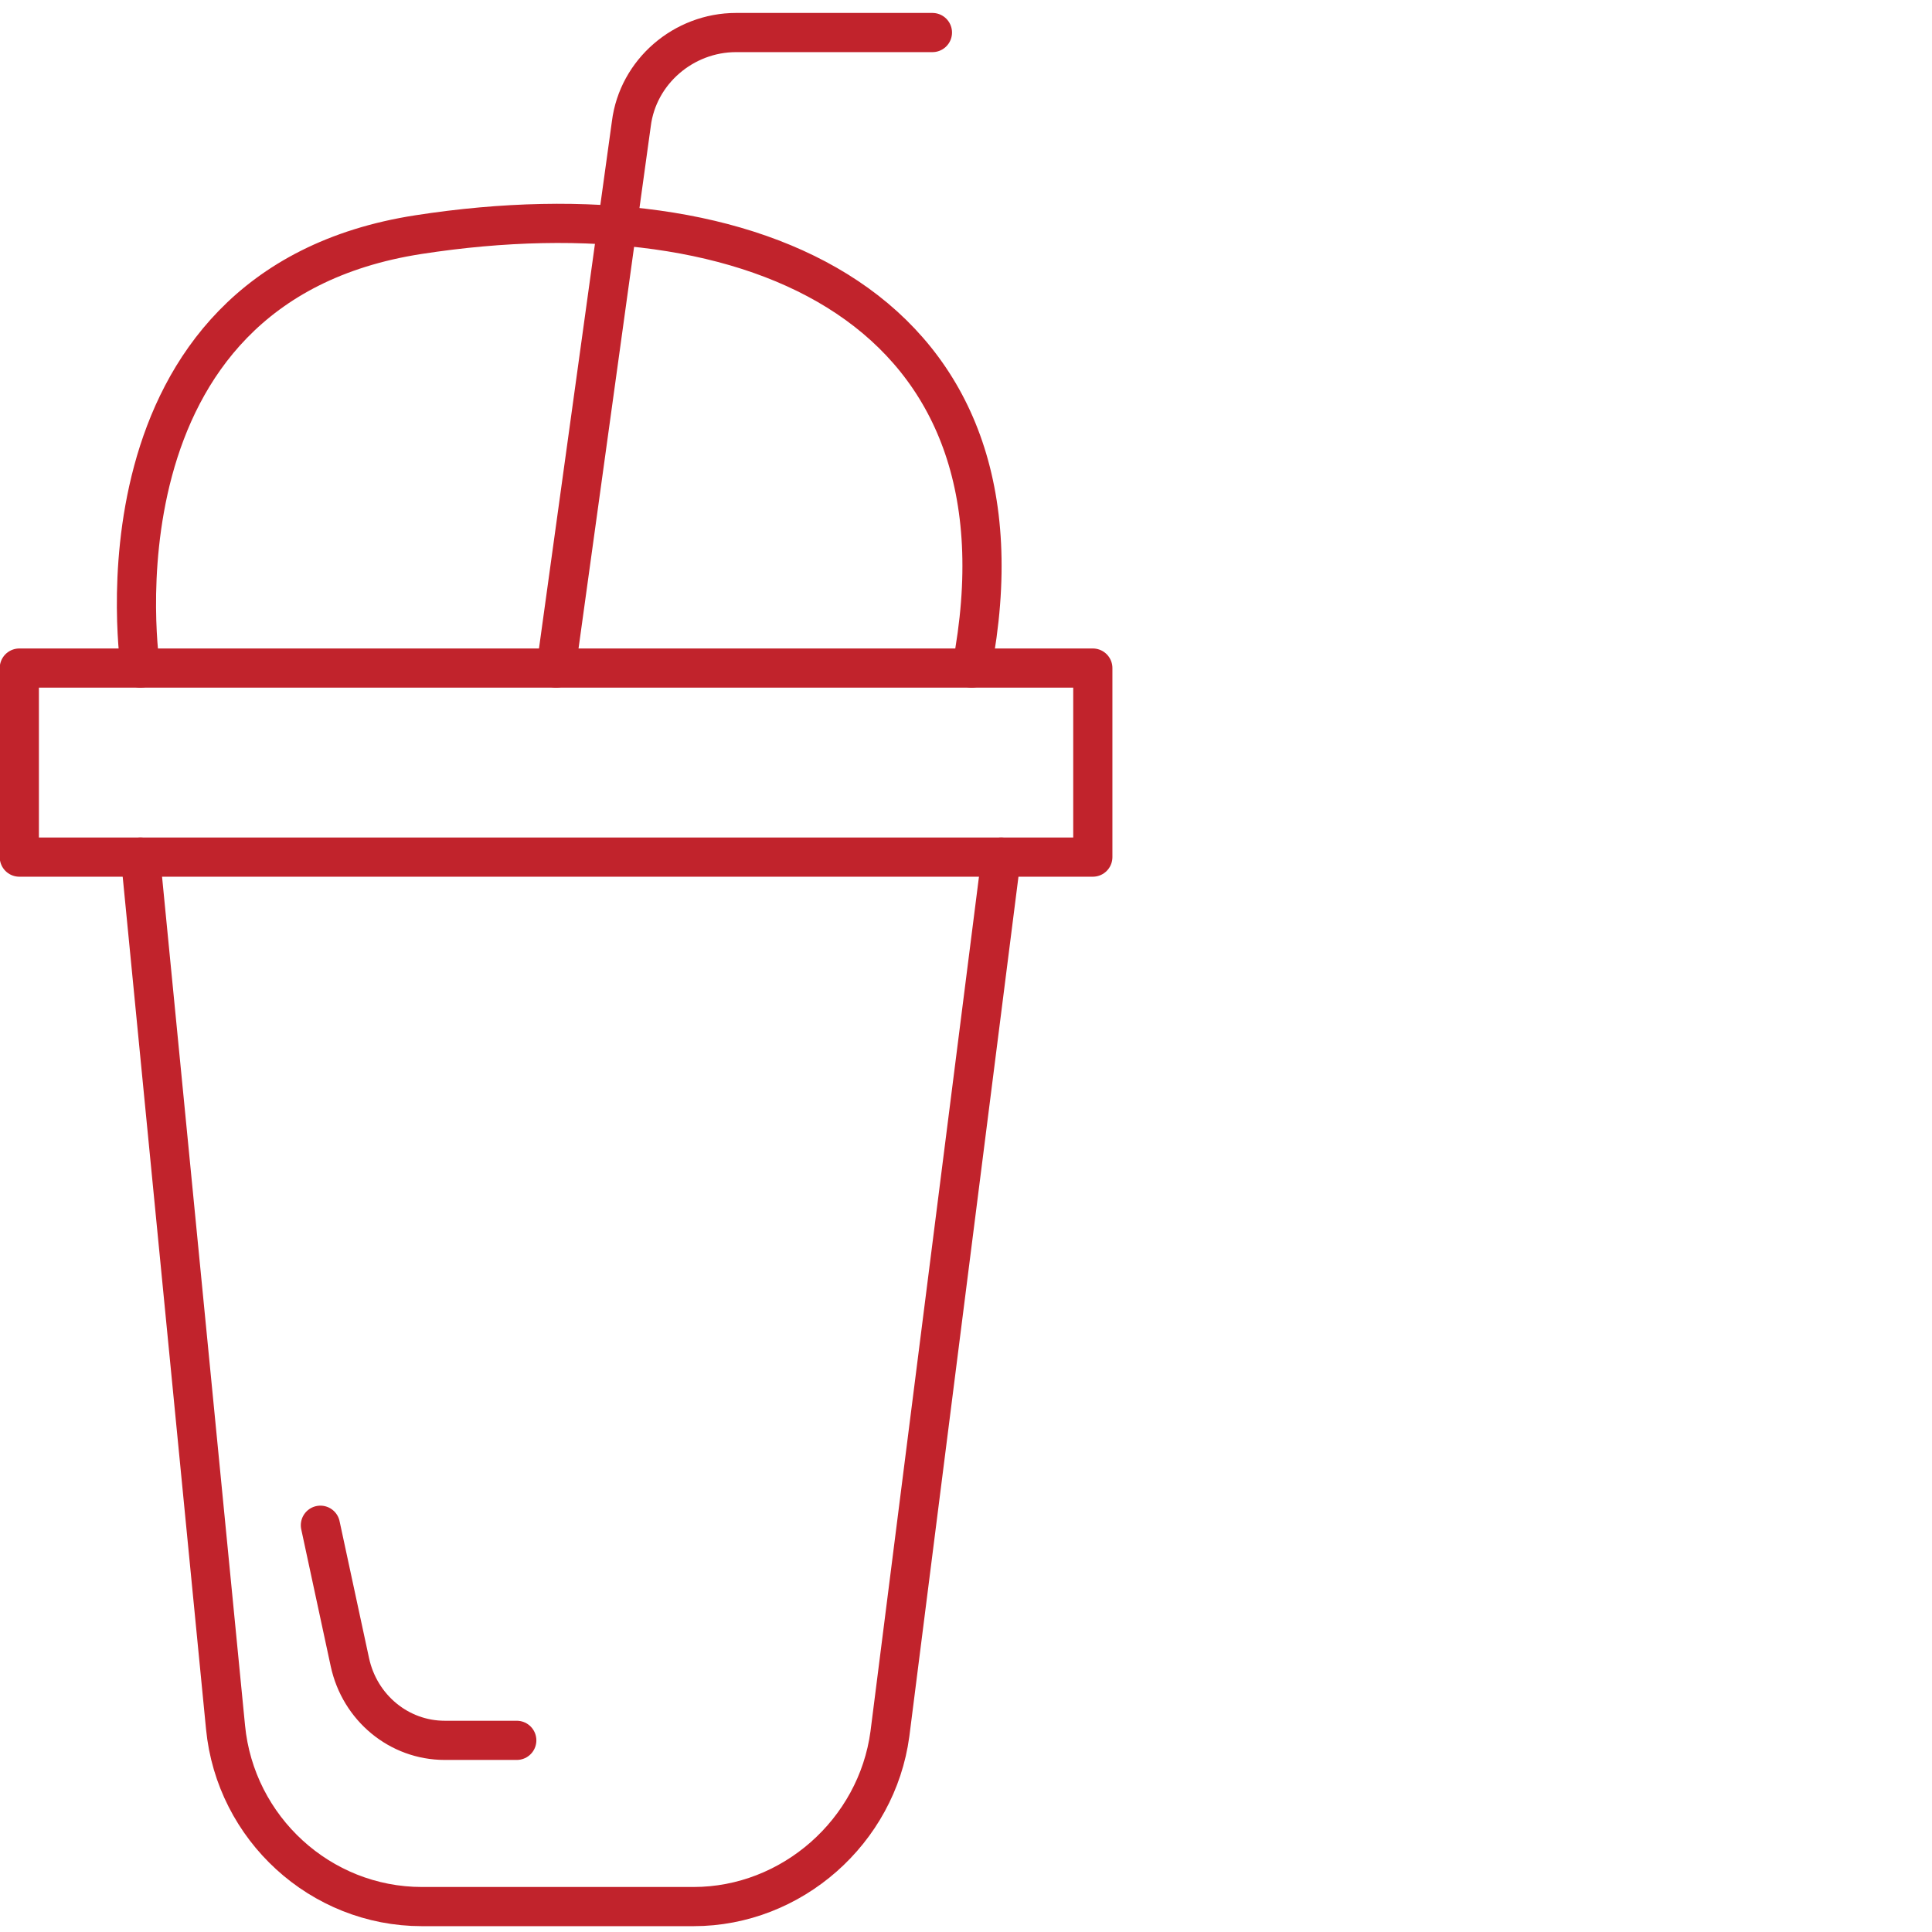
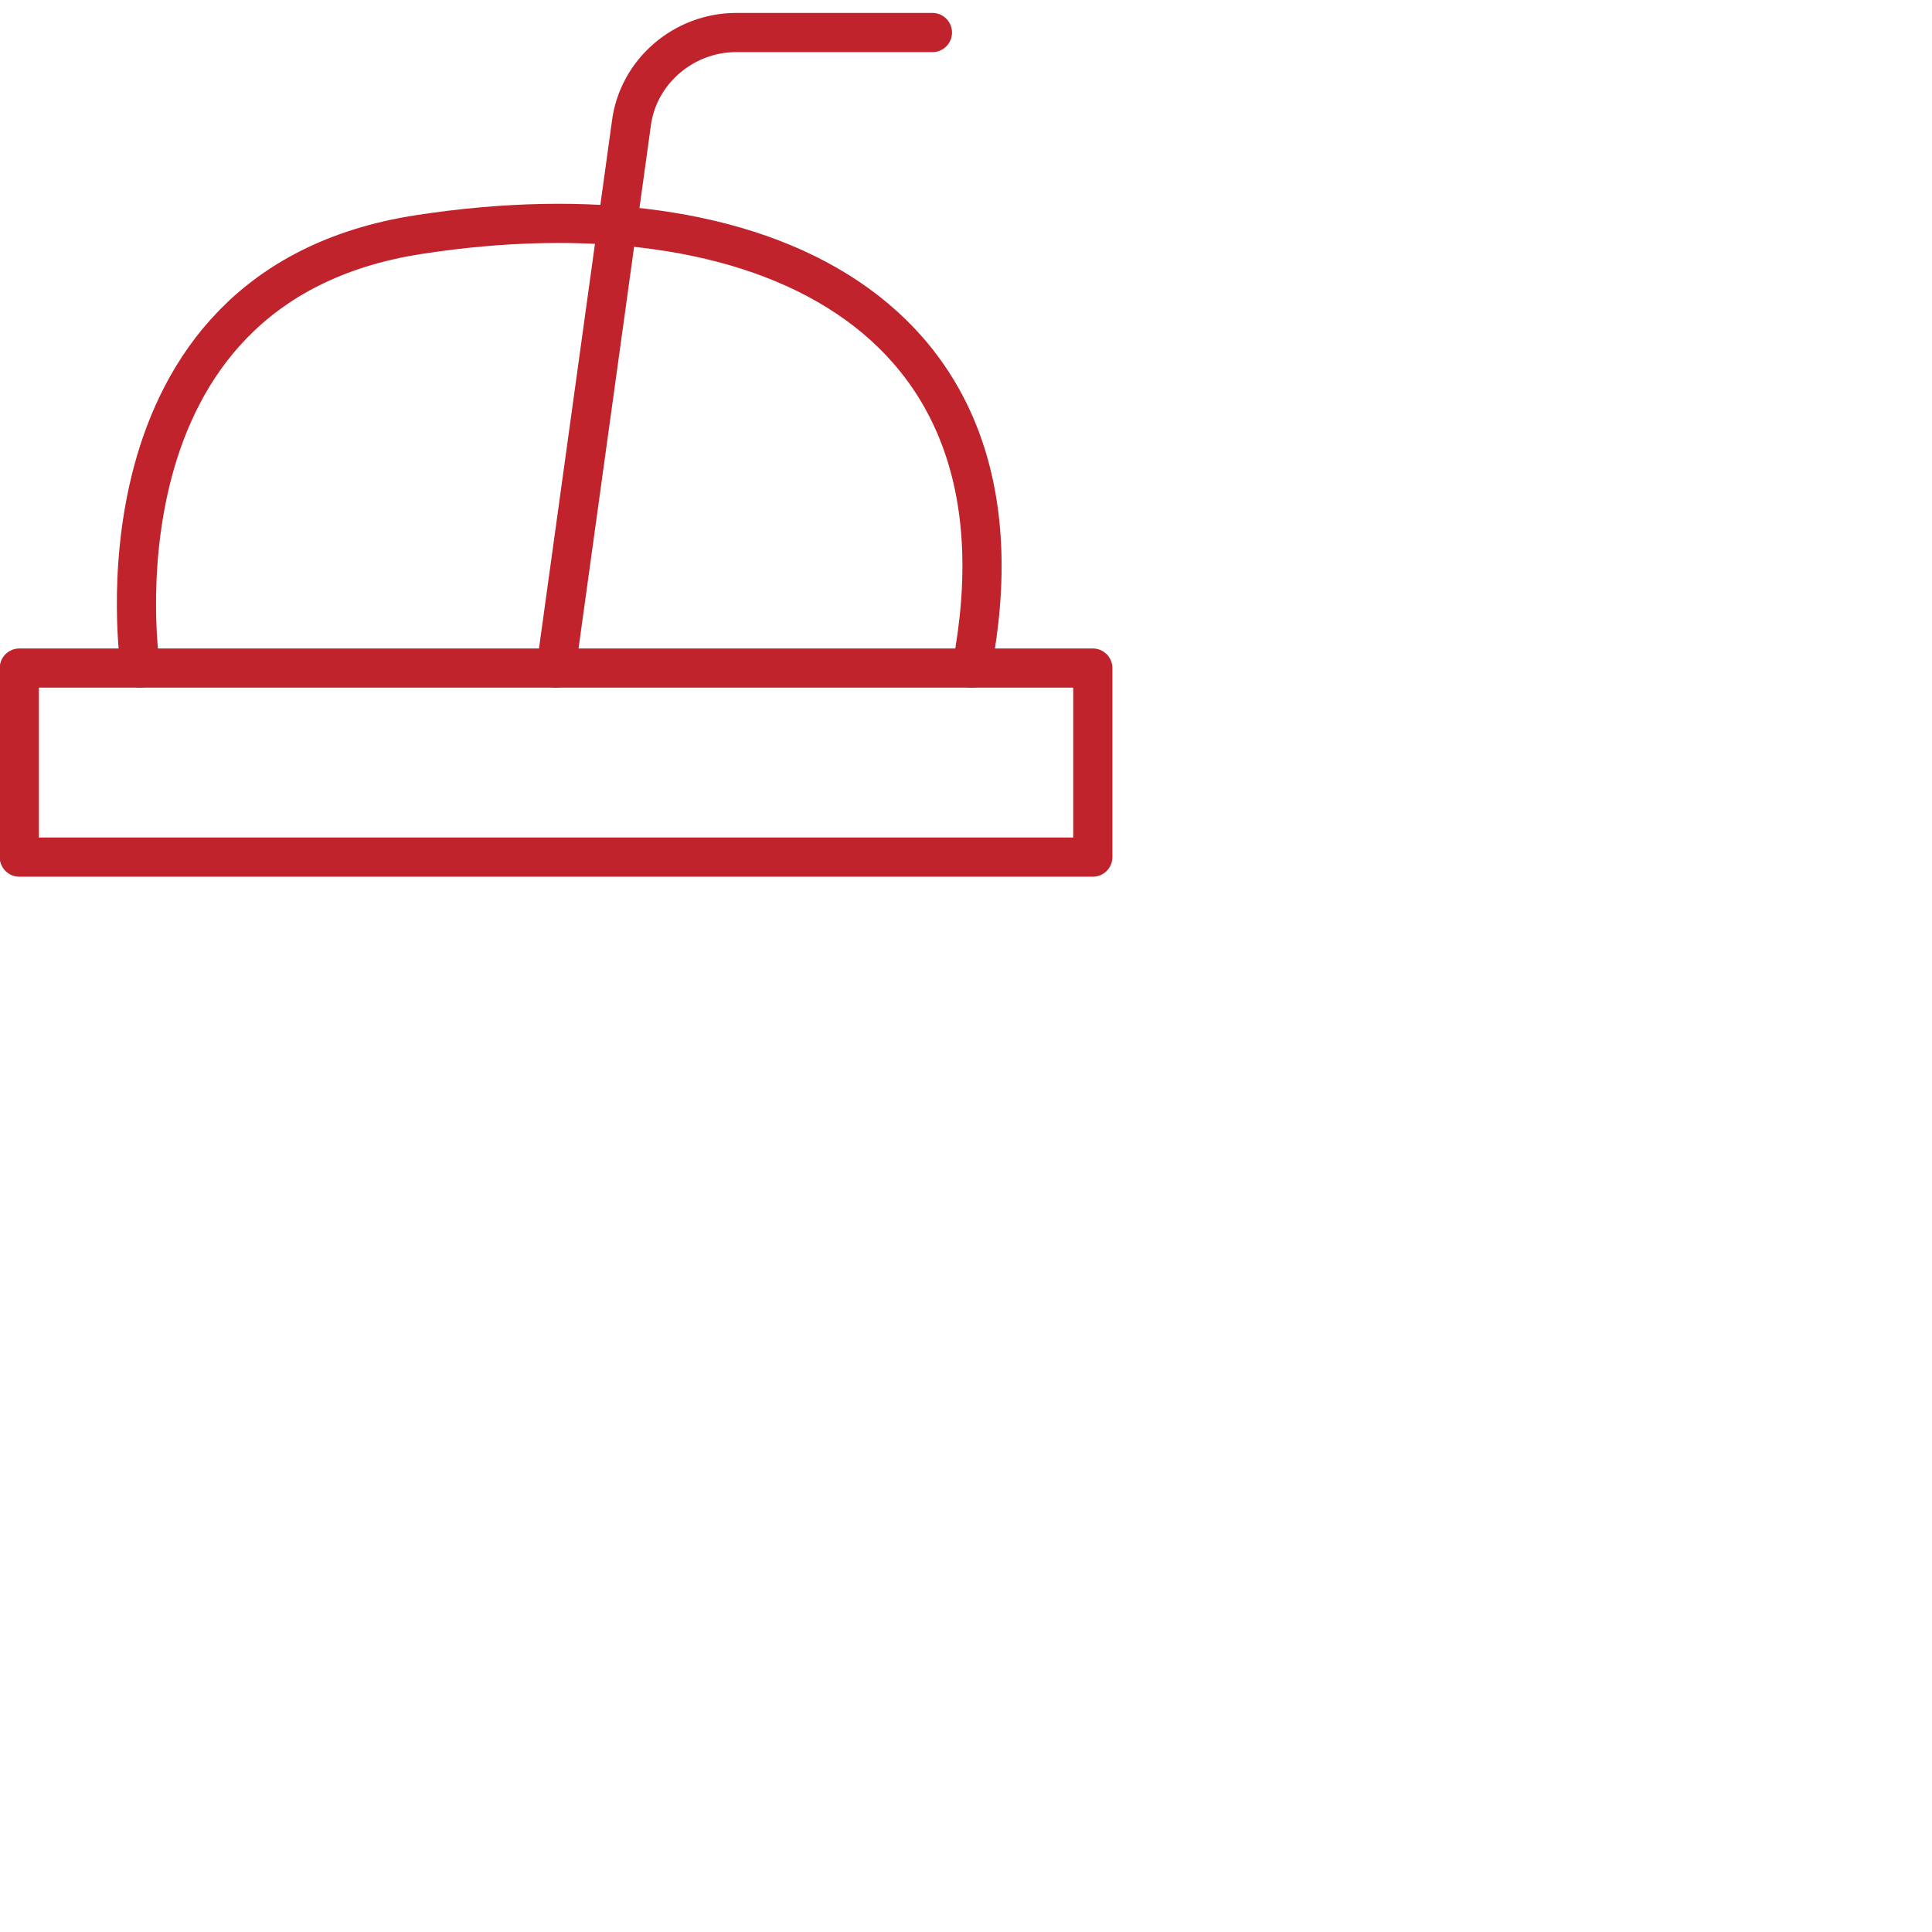
<svg xmlns="http://www.w3.org/2000/svg" width="100" height="100" viewBox="0 0 100 100" fill="none">
  <g clip-path="url(#clip0_3319_2)">
    <path d="M56.564 34.579H1V44.364H56.564V34.579Z" stroke="#C1232C" stroke-width="2.028" stroke-miterlimit="10" stroke-linecap="round" stroke-linejoin="round" />
    <path d="M28.781 34.579L32.678 6.407C33.016 3.708 35.388 1.684 38.098 1.684H48.262" stroke="#C1232C" stroke-width="2.028" stroke-miterlimit="10" stroke-linecap="round" stroke-linejoin="round" />
-     <path d="M16.584 78.946L18.109 86.031C18.617 88.393 20.65 90.08 23.021 90.08H26.748" stroke="#C1232C" stroke-width="2.028" stroke-miterlimit="10" stroke-linecap="round" stroke-linejoin="round" />
-     <path d="M7.27 44.364L11.674 89.406C12.182 94.635 16.587 98.684 21.838 98.684H35.898C40.98 98.684 45.385 94.804 46.062 89.743L51.822 44.364" stroke="#C1232C" stroke-width="2.028" stroke-miterlimit="10" stroke-linecap="round" stroke-linejoin="round" />
    <path d="M7.267 34.579C7.267 34.579 4.218 14.842 21.666 12.143C39.114 9.444 53.852 16.023 50.295 34.579" stroke="#C1232C" stroke-width="2.028" stroke-miterlimit="10" stroke-linecap="round" stroke-linejoin="round" />
  </g>
  <defs>
    <clipPath id="clip0_3319_2">
      <rect width="100" height="100" fill="white" />
    </clipPath>
  </defs>
</svg>